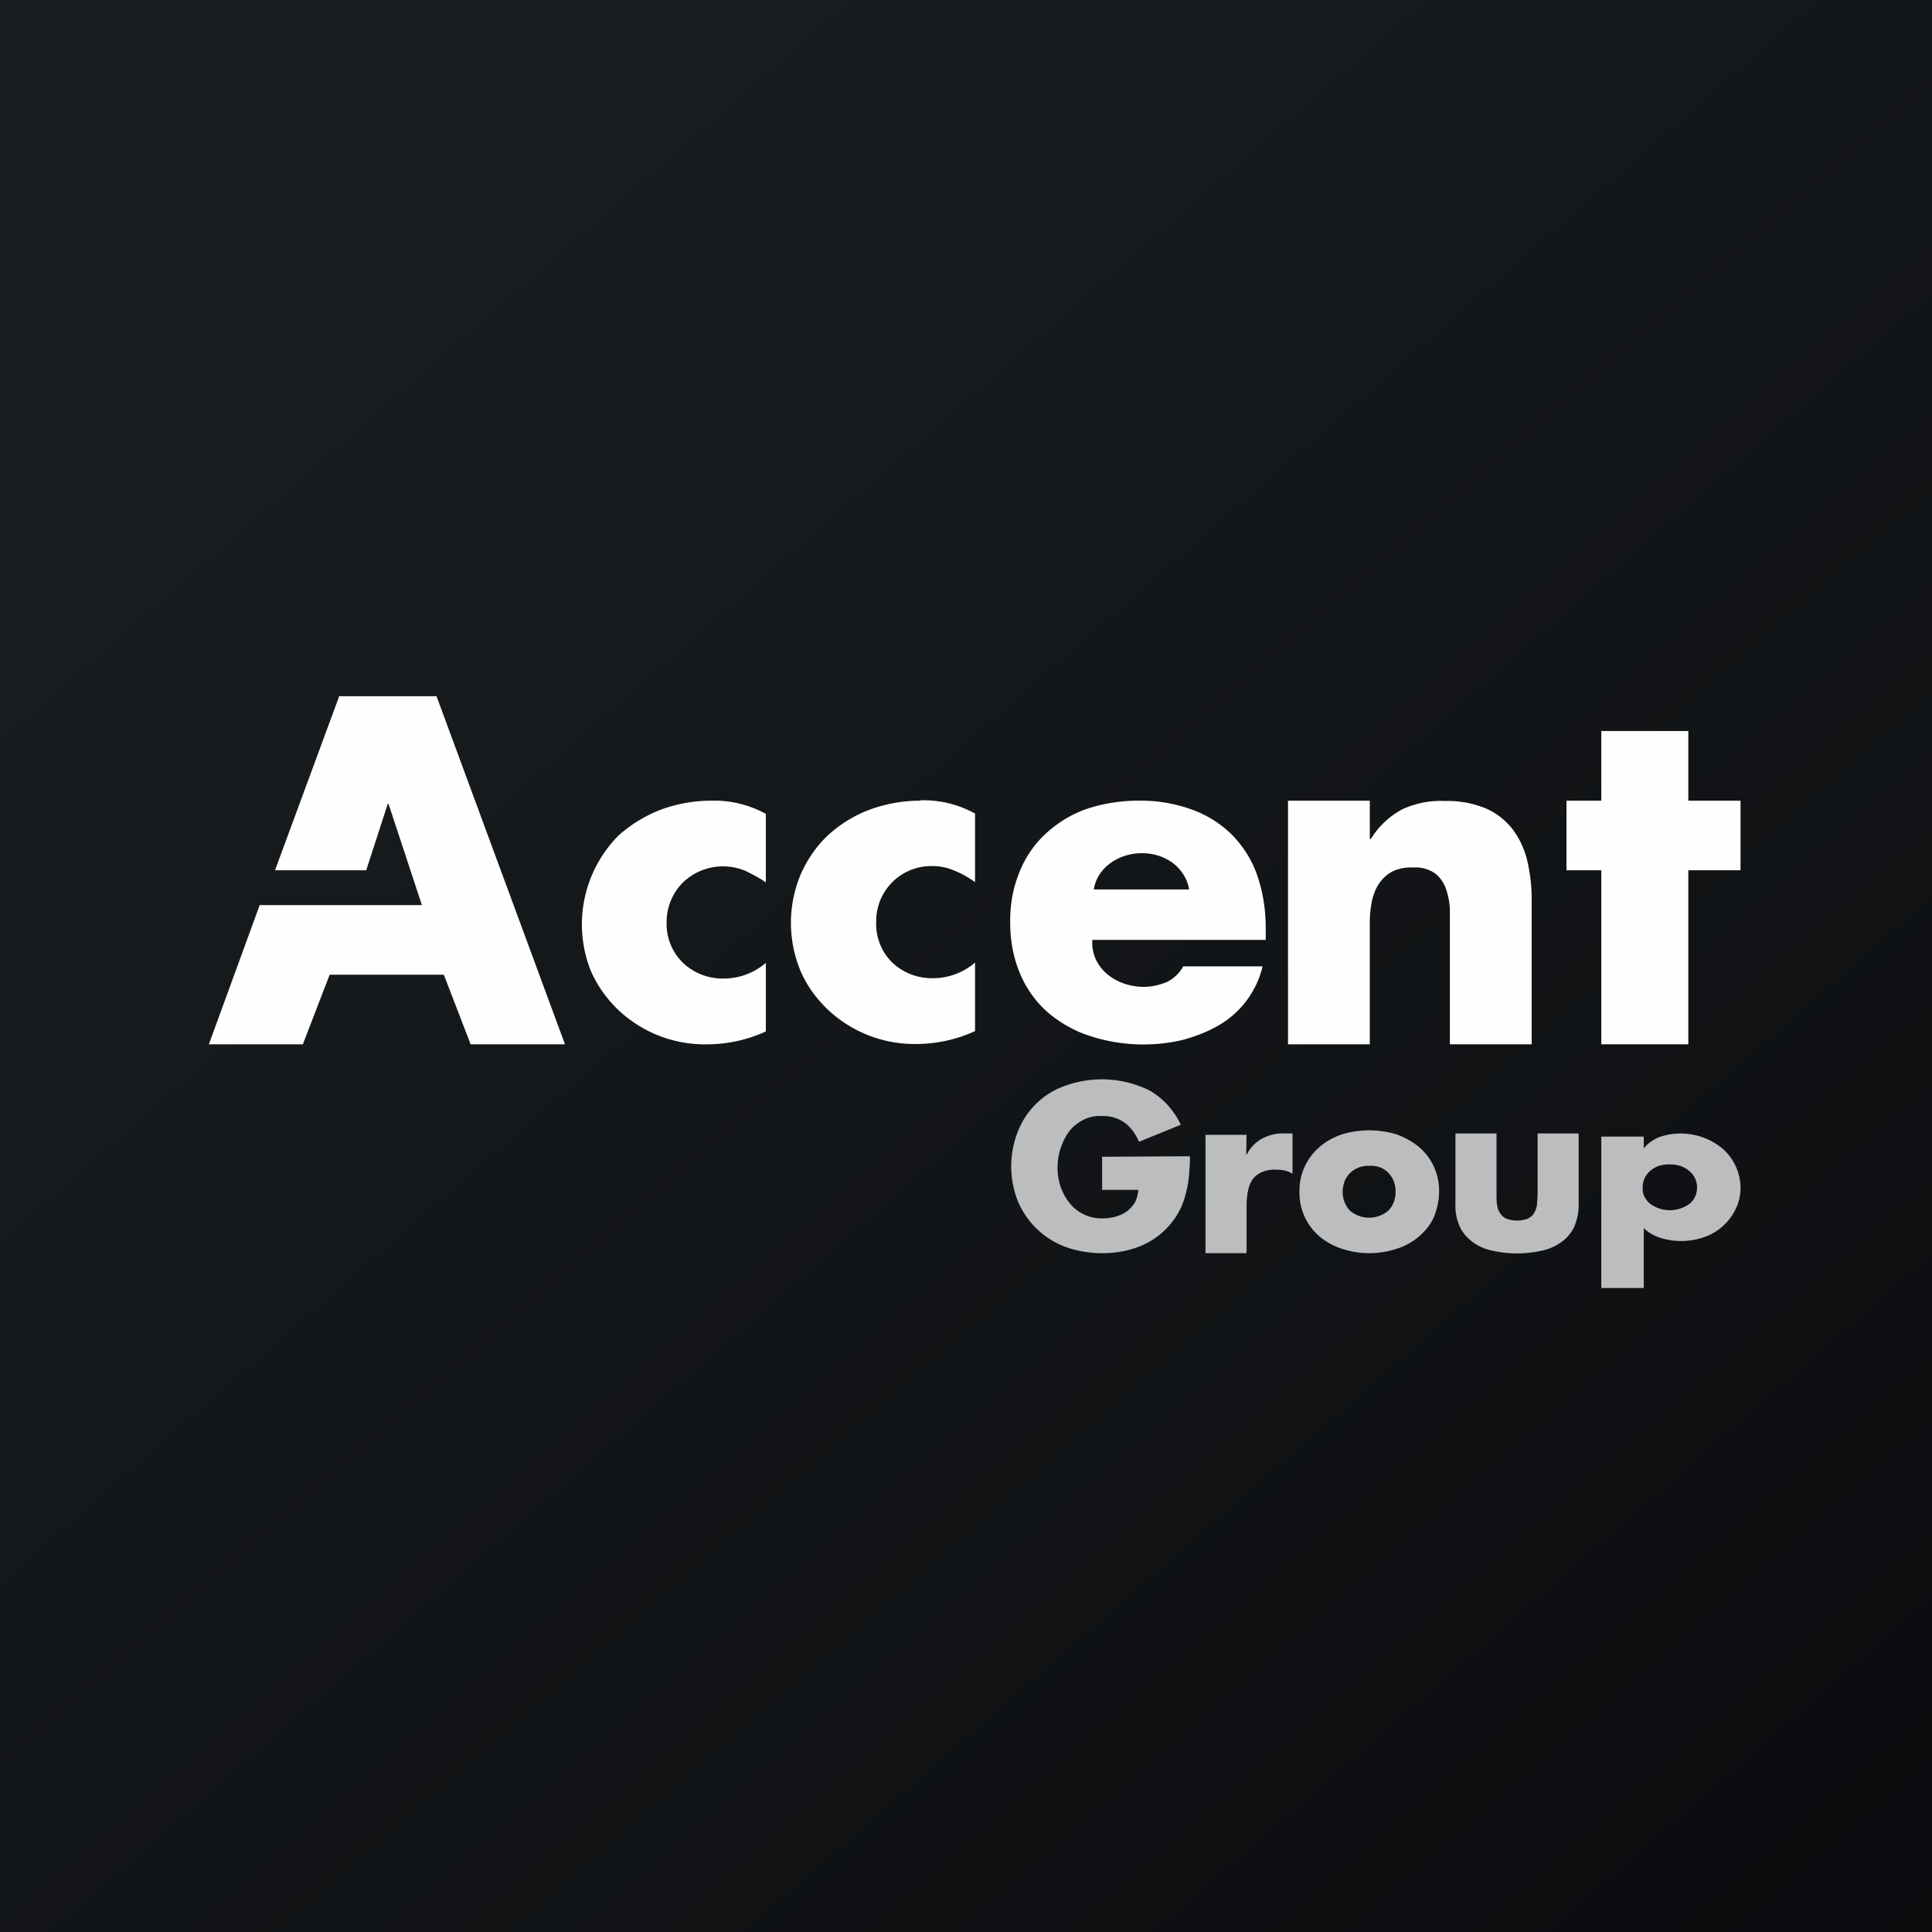
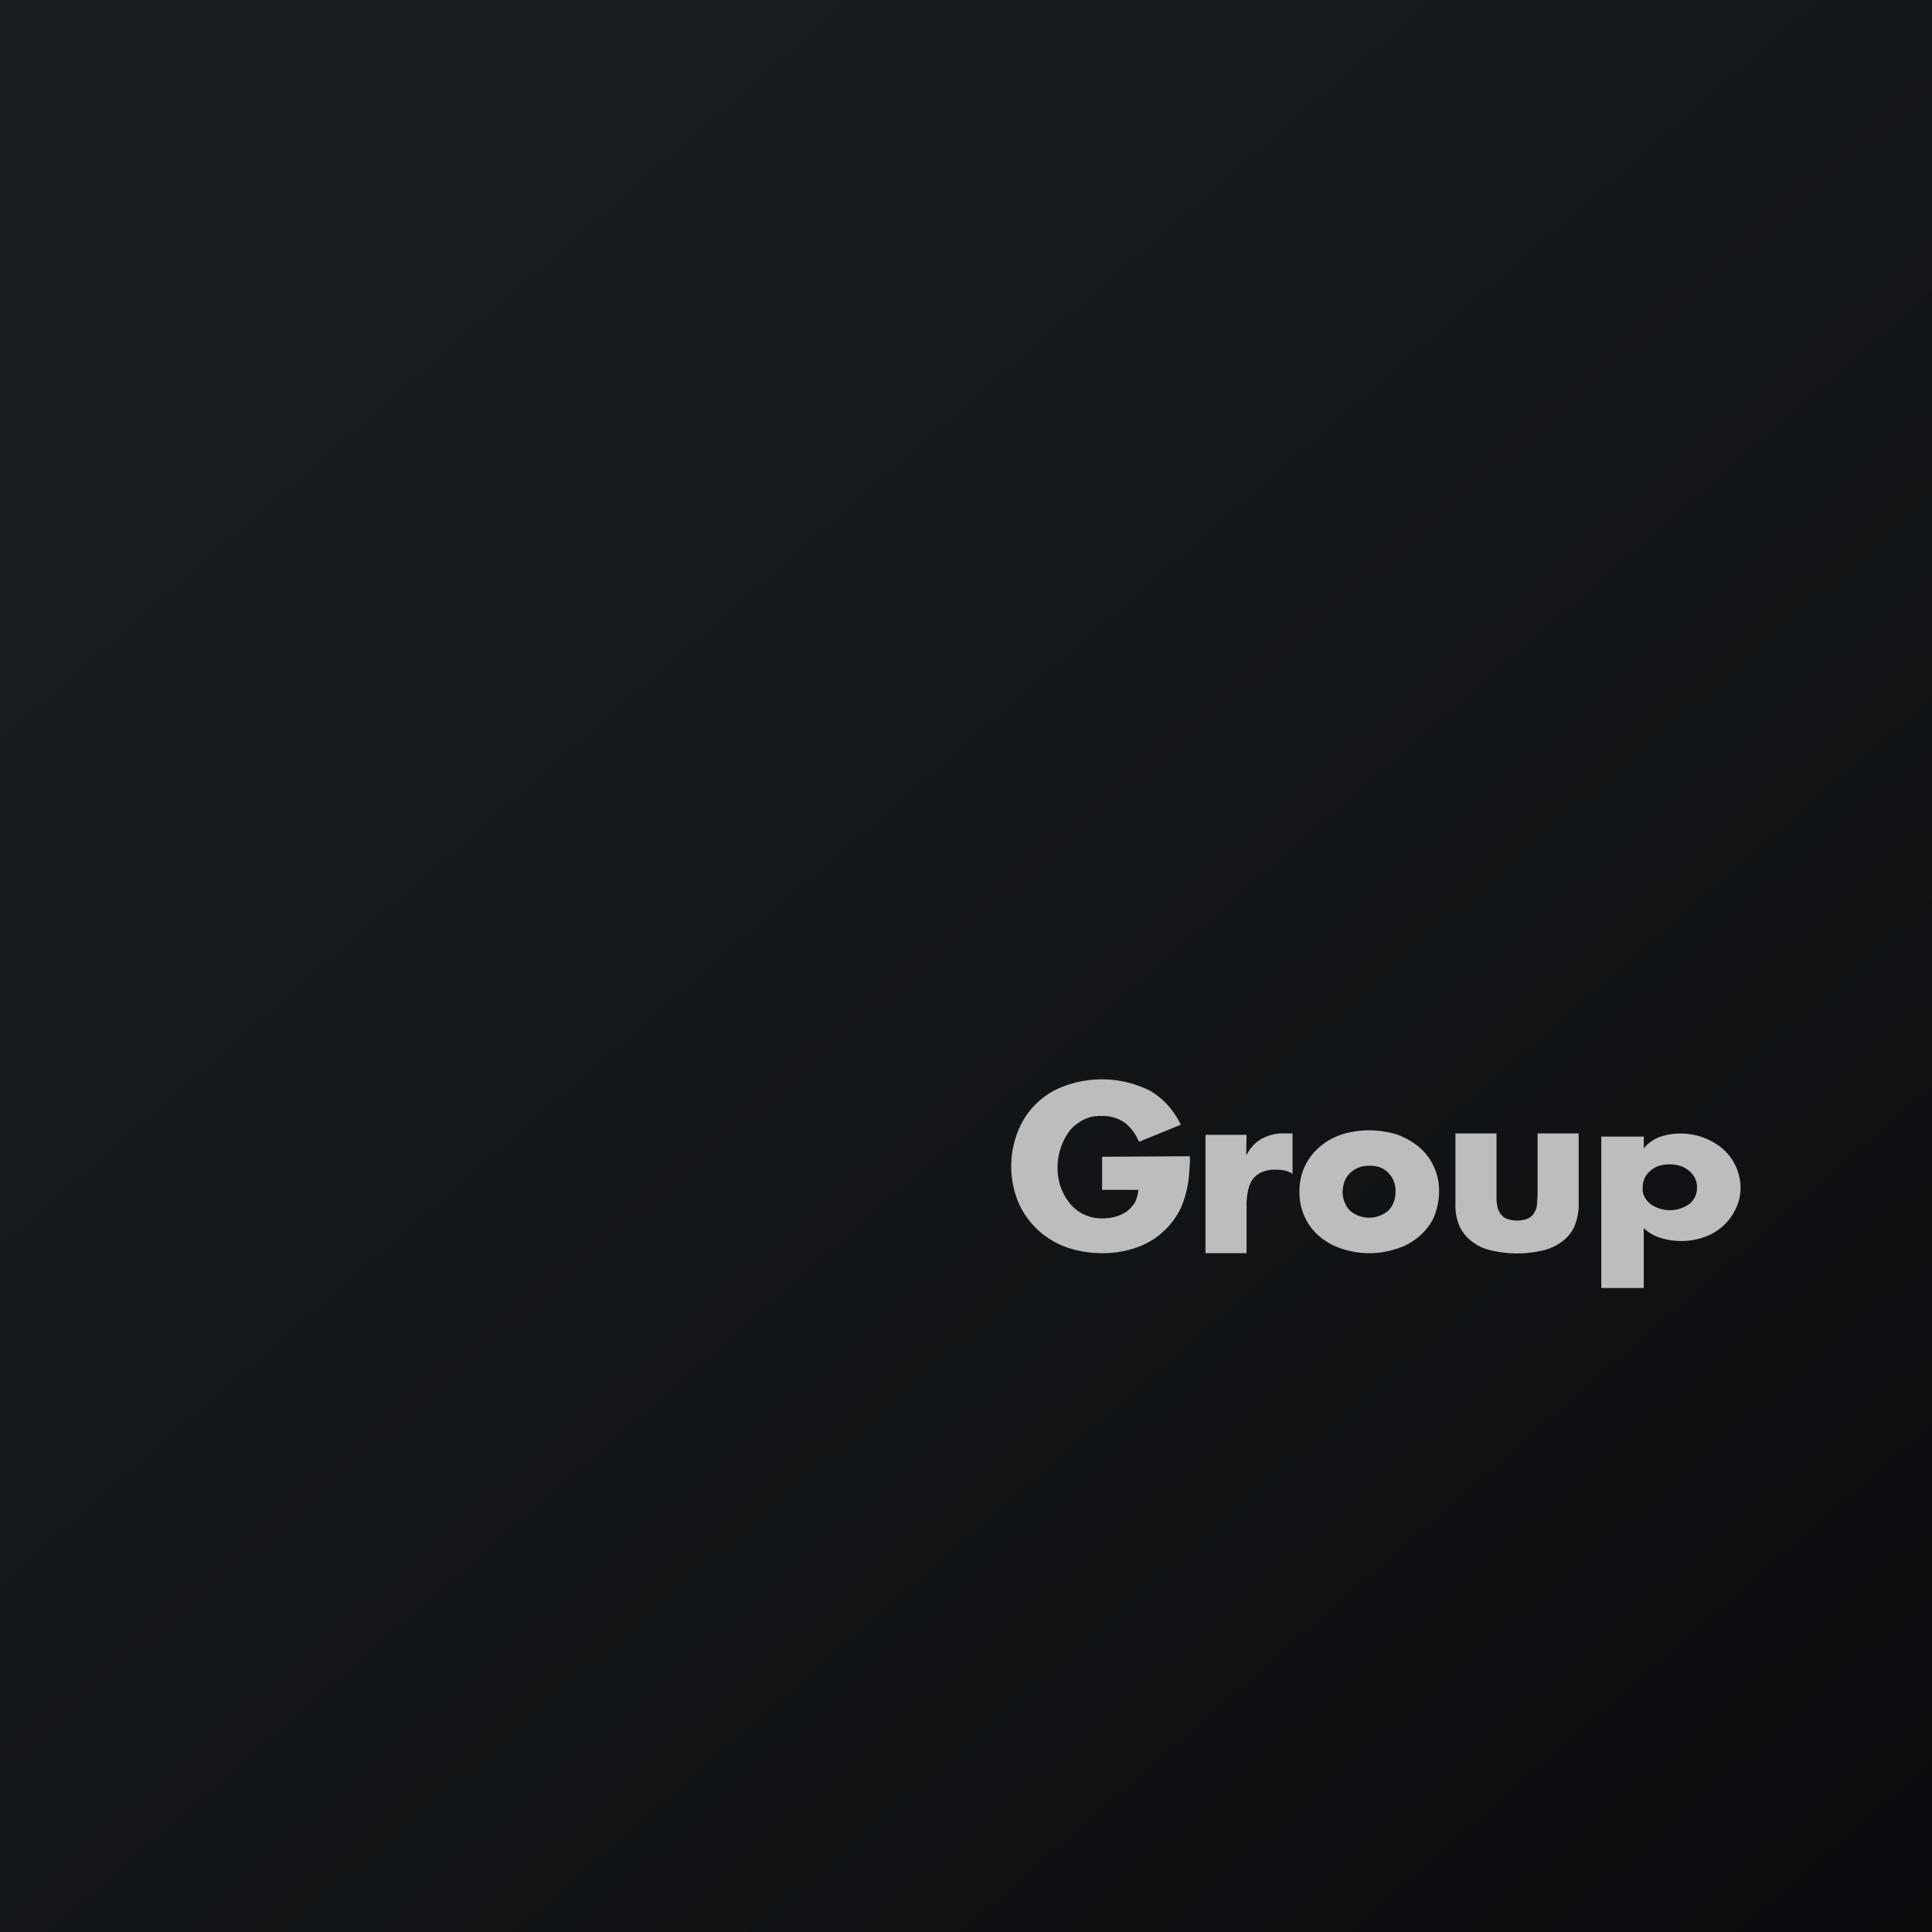
<svg xmlns="http://www.w3.org/2000/svg" viewBox="0 0 55.5 55.5">
  <rect x="0" y="0" width="55.5" height="55.5" fill="#808080" stroke="none" />
  <path d="M 0,0 H 55.5 V 55.5 H 0 Z" fill="url(#a)" />
-   <path d="M 9.75,19.985 L 7.9,25 H 10.52 L 11.14,23.09 H 11.16 L 12.12,26 H 7.46 L 6,30 H 8.7 L 9.47,28 H 12.75 L 13.52,30 H 16.23 L 12.54,20 H 9.76 Z M 20.44,23 C 19.94,23 19.44,23.09 18.98,23.26 C 18.54,23.43 18.13,23.68 17.78,23.99 A 3.62,3.62 0 0,0 16.98,27.91 C 17.17,28.33 17.44,28.71 17.78,29.03 A 3.62,3.62 0 0,0 20.33,30 A 4.06,4.06 0 0,0 22,29.63 V 27.66 A 1.85,1.85 0 0,1 20.82,28.11 A 1.66,1.66 0 0,1 19.62,27.66 A 1.56,1.56 0 0,1 19.15,26.49 A 1.6,1.6 0 0,1 19.62,25.35 A 1.66,1.66 0 0,1 21.42,25.02 C 21.62,25.12 21.82,25.22 22,25.35 V 23.38 A 3.08,3.08 0 0,0 20.44,23 M 26.44,23 C 25.94,23 25.44,23.09 24.98,23.26 A 3.7,3.7 0 0,0 23.79,23.99 C 23.45,24.31 23.19,24.69 23,25.12 A 3.6,3.6 0 0,0 23,27.9 C 23.18,28.32 23.46,28.7 23.8,29.02 A 3.63,3.63 0 0,0 26.35,29.99 A 4.06,4.06 0 0,0 28.01,29.62 V 27.65 A 1.84,1.84 0 0,1 26.83,28.1 A 1.66,1.66 0 0,1 25.63,27.65 A 1.56,1.56 0 0,1 25.17,26.48 A 1.58,1.58 0 0,1 26.8,24.88 C 27.02,24.88 27.24,24.93 27.44,25.02 C 27.64,25.1 27.84,25.22 28.01,25.34 V 23.37 A 3.07,3.07 0 0,0 26.45,22.99 M 35.4,23.99 A 3.15,3.15 0 0,0 34.25,23.26 A 4.32,4.32 0 0,0 32.71,23 C 32.2,23 31.69,23.08 31.21,23.24 C 30.78,23.39 30.39,23.63 30.05,23.94 C 29.72,24.24 29.46,24.62 29.29,25.04 C 29.1,25.5 29.01,26 29.02,26.51 C 29.02,27.02 29.11,27.53 29.32,28.01 C 29.5,28.42 29.77,28.8 30.12,29.1 C 30.48,29.4 30.89,29.63 31.34,29.77 A 4.96,4.96 0 0,0 33.99,29.87 C 34.35,29.77 34.69,29.64 35,29.46 A 2.67,2.67 0 0,0 36.27,27.76 H 33.99 C 33.89,27.95 33.72,28.11 33.52,28.21 C 33.23,28.33 32.92,28.38 32.61,28.33 C 31.93,28.24 31.33,27.73 31.38,27 H 36.36 V 26.65 C 36.36,26.13 36.28,25.62 36.11,25.13 C 35.96,24.7 35.71,24.31 35.4,23.99 Z M 31.42,25.55 C 31.53,24.89 32.18,24.5 32.82,24.51 C 33.14,24.51 33.44,24.61 33.69,24.79 C 33.94,24.98 34.11,25.25 34.16,25.55 H 31.42 Z M 43.42,23.78 C 43.21,23.53 42.95,23.33 42.65,23.21 A 2.88,2.88 0 0,0 41.5,23.01 C 41.09,22.99 40.68,23.07 40.3,23.24 C 39.92,23.44 39.6,23.74 39.38,24.1 H 39.35 V 23 H 37 V 30 H 39.35 V 26.49 C 39.35,26.29 39.37,26.09 39.41,25.89 C 39.45,25.71 39.51,25.54 39.61,25.39 C 39.71,25.24 39.84,25.12 39.99,25.04 C 40.17,24.95 40.38,24.91 40.59,24.92 A 1,1 0 0,1 41.24,25.1 A 1,1 0 0,1 41.55,25.57 C 41.61,25.76 41.65,25.96 41.65,26.16 V 30 H 44 V 25.81 C 44,25.43 43.95,25.04 43.86,24.67 A 2.43,2.43 0 0,0 43.42,23.78 M 50,23 V 25 H 48.5 V 30 H 46 V 25 H 45 V 23 H 46 V 21 H 48.5 V 23 H 50 Z" fill="rgb(254, 254, 253)" />
  <path d="M 34.18,33.215 C 34.19,33.4 34.17,33.56 34.16,33.73 A 3.2,3.2 0 0,1 33.95,34.64 A 2.23,2.23 0 0,1 32.8,35.78 C 32.44,35.93 32.06,36 31.67,36 C 31.3,36 30.94,35.94 30.61,35.82 A 2.38,2.38 0 0,1 29.25,34.53 A 2.71,2.71 0 0,1 29.25,32.48 A 2.25,2.25 0 0,1 30.63,31.18 A 3.09,3.09 0 0,1 33.03,31.33 C 33.43,31.56 33.73,31.91 33.92,32.31 L 32.72,32.8 C 32.63,32.59 32.5,32.4 32.32,32.26 A 1.06,1.06 0 0,0 31.65,32.06 C 31.45,32.05 31.27,32.09 31.1,32.18 C 30.94,32.27 30.8,32.38 30.7,32.52 A 1.79,1.79 0 0,0 30.46,34.07 C 30.52,34.24 30.6,34.4 30.71,34.54 A 1.17,1.17 0 0,0 31.67,35 C 31.92,35 32.17,34.94 32.37,34.8 C 32.47,34.72 32.55,34.63 32.61,34.53 C 32.66,34.42 32.69,34.3 32.7,34.18 H 31.66 V 33.23 M 35.8,33.16 H 35.82 C 35.92,32.96 36.08,32.8 36.27,32.7 C 36.47,32.6 36.68,32.55 36.9,32.56 H 37.13 V 33.72 A 0.7,0.7 0 0,0 36.88,33.62 A 1.6,1.6 0 0,0 36.63,33.6 A 0.92,0.92 0 0,0 36.23,33.68 A 0.66,0.66 0 0,0 35.97,33.9 C 35.91,34 35.87,34.1 35.85,34.22 C 35.82,34.36 35.81,34.49 35.81,34.63 V 36 H 34.63 V 32.6 H 35.81 M 39.33,32.47 C 39.59,32.47 39.85,32.51 40.1,32.58 C 40.33,32.66 40.55,32.78 40.74,32.93 A 1.64,1.64 0 0,1 41.34,34.23 C 41.34,34.49 41.28,34.75 41.18,34.99 C 41.08,35.2 40.92,35.39 40.74,35.54 C 40.54,35.7 40.34,35.81 40.1,35.88 A 2.5,2.5 0 0,1 38.57,35.88 A 1.95,1.95 0 0,1 37.93,35.54 A 1.64,1.64 0 0,1 37.33,34.24 A 1.64,1.64 0 0,1 37.93,32.93 C 38.12,32.77 38.33,32.66 38.57,32.58 C 38.81,32.51 39.07,32.47 39.33,32.47 Z M 39.33,33.49 A 0.75,0.75 0 0,0 38.77,33.71 A 0.71,0.71 0 0,0 38.62,33.95 C 38.59,34.04 38.57,34.14 38.57,34.24 C 38.57,34.44 38.64,34.62 38.77,34.77 A 0.85,0.85 0 0,0 39.89,34.77 C 40.03,34.62 40.09,34.43 40.09,34.24 A 0.8,0.8 0 0,0 40.04,33.94 A 0.7,0.7 0 0,0 39.66,33.54 A 0.8,0.8 0 0,0 39.33,33.49 M 42.99,32.56 V 34.34 C 42.99,34.44 42.99,34.54 43.01,34.63 C 43.02,34.71 43.05,34.79 43.1,34.86 C 43.14,34.92 43.2,34.98 43.28,35.01 C 43.48,35.08 43.68,35.08 43.88,35.01 A 0.4,0.4 0 0,0 44.06,34.86 A 0.6,0.6 0 0,0 44.15,34.63 L 44.17,34.33 V 32.56 H 45.35 V 34.56 C 45.36,34.8 45.31,35.03 45.22,35.25 C 45.13,35.43 45,35.58 44.84,35.69 C 44.67,35.81 44.48,35.89 44.28,35.93 A 3.23,3.23 0 0,1 42.88,35.93 C 42.68,35.89 42.48,35.81 42.32,35.69 A 1.16,1.16 0 0,1 41.94,35.25 C 41.84,35.03 41.8,34.8 41.81,34.56 V 32.56 H 42.99 Z M 47.22,32.98 H 47.23 C 47.34,32.84 47.5,32.73 47.68,32.66 A 1.88,1.88 0 0,1 49.51,33.02 A 1.51,1.51 0 0,1 50,34.12 C 50,34.32 49.96,34.52 49.87,34.71 A 1.57,1.57 0 0,1 48.98,35.53 A 2,2 0 0,1 47.7,35.56 A 1.18,1.18 0 0,1 47.22,35.28 V 37 H 46 V 32.65 H 47.22 V 32.98 Z M 47.96,33.45 A 0.95,0.95 0 0,0 47.63,33.5 A 0.78,0.78 0 0,0 47.39,33.65 A 0.6,0.6 0 0,0 47.19,34.11 C 47.17,34.28 47.25,34.44 47.39,34.57 A 0.96,0.96 0 0,0 48.55,34.57 A 0.6,0.6 0 0,0 48.75,34.11 A 0.6,0.6 0 0,0 48.54,33.65 A 0.77,0.77 0 0,0 48.29,33.5 A 0.95,0.95 0 0,0 47.96,33.45" fill="rgb(187, 189, 190)" />
  <defs>
    <linearGradient id="a" x1="10.42" x2="68.15" y1="9.71" y2="76.02" gradientUnits="userSpaceOnUse">
      <stop stop-color="rgb(25, 29, 31)" offset="0" />
      <stop stop-color="rgb(5, 5, 8)" offset="1" />
    </linearGradient>
  </defs>
</svg>